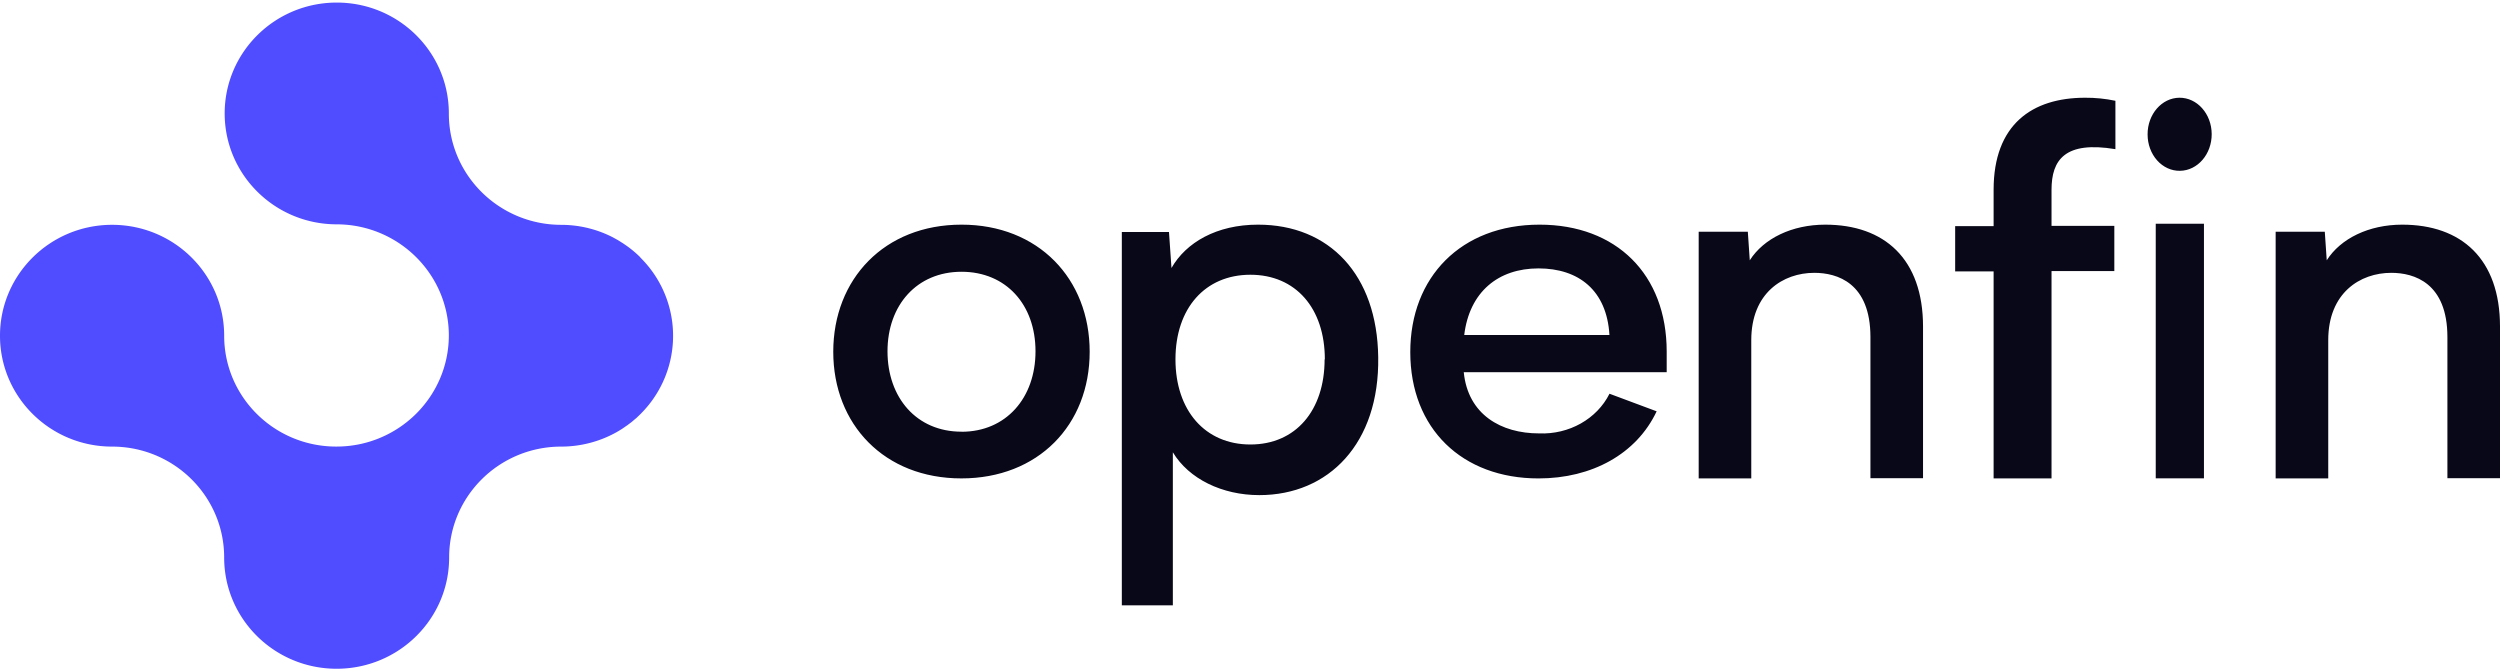
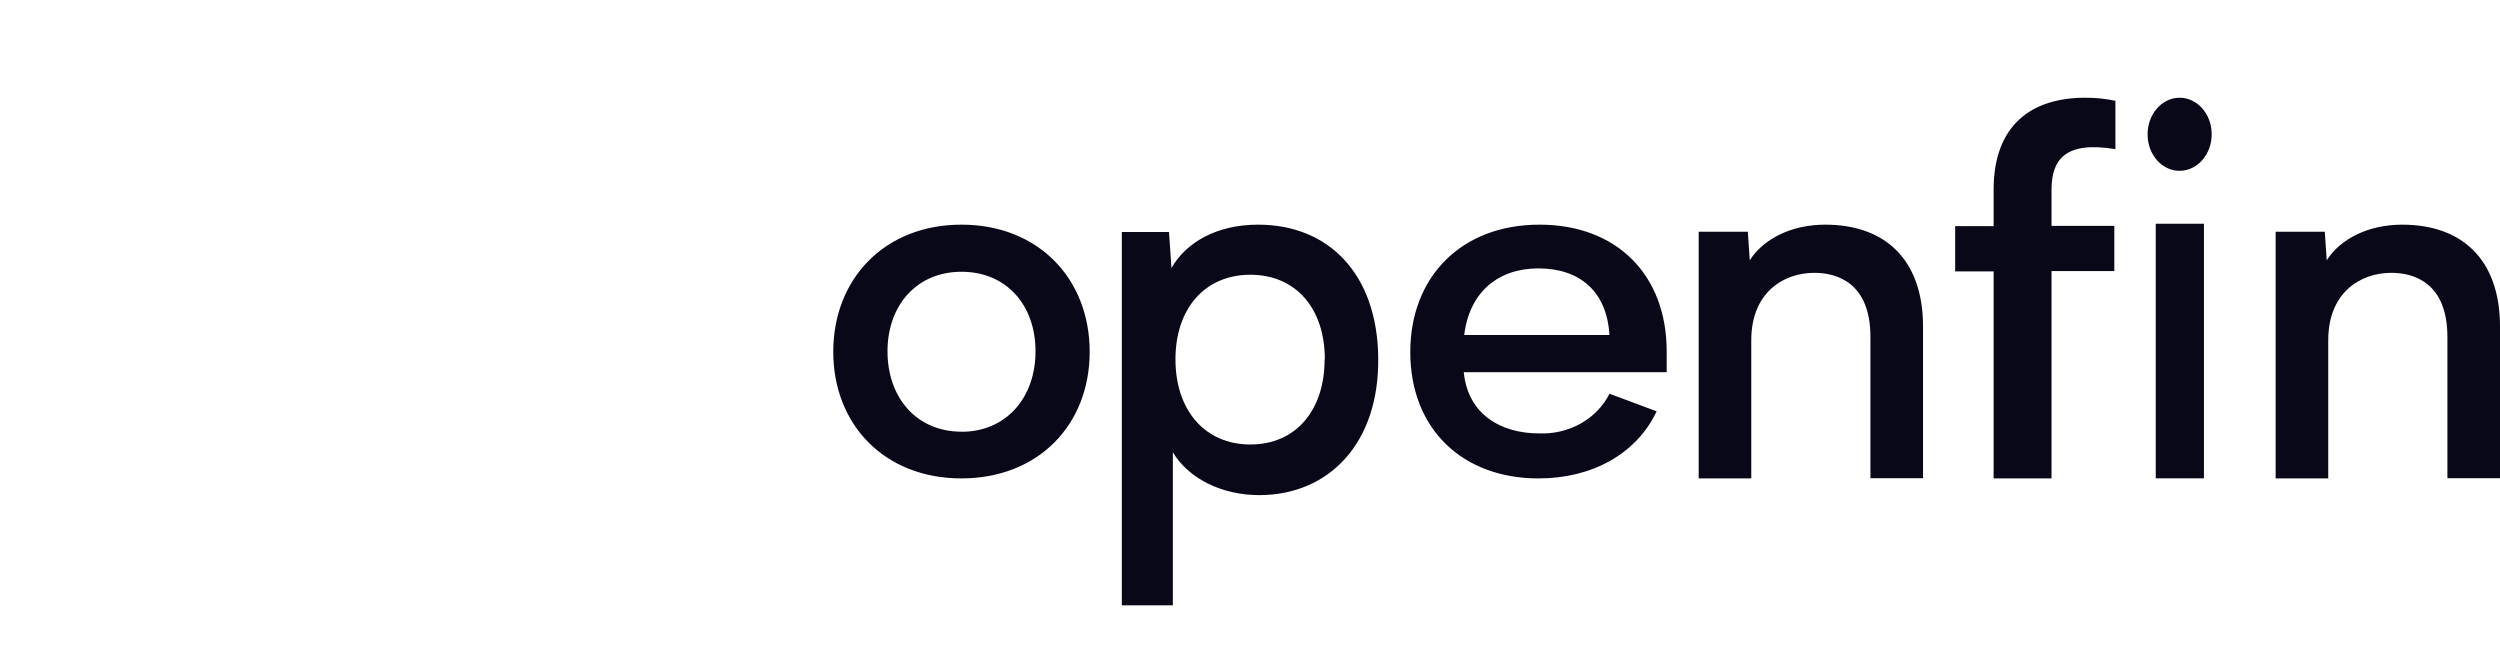
<svg xmlns="http://www.w3.org/2000/svg" width="108" height="29" viewBox="0 0 108 29">
  <path fill-rule="evenodd" clip-rule="evenodd" d="M47.074 15.197c0-3.16-2.222-5.492-5.537-5.492-3.33 0-5.54 2.348-5.54 5.492s2.213 5.47 5.534 5.47c3.32 0 5.543-2.31 5.543-5.47Zm-2.34-.021c0 2.013-1.27 3.476-3.197 3.476v-.003c-1.95 0-3.197-1.478-3.197-3.473 0-1.995 1.27-3.436 3.197-3.436s3.197 1.423 3.197 3.436ZM50.667 19.539c.693 1.15 2.13 1.85 3.735 1.85 2.998 0 5.194-2.233 5.137-5.956-.044-3.564-2.107-5.728-5.193-5.728-1.783 0-3.109.768-3.738 1.873l-.108-1.556h-2.037V26.15h2.204v-6.611Zm3.35-7.67c1.956 0 3.216 1.445 3.216 3.655h-.01c0 2.21-1.25 3.678-3.206 3.678s-3.237-1.468-3.237-3.678 1.282-3.655 3.237-3.655ZM63.233 16.079h8.768v-.893c0-3.334-2.176-5.481-5.494-5.481-3.387 0-5.583 2.264-5.583 5.503 0 3.313 2.243 5.46 5.54 5.46 2.31 0 4.234-1.058 5.103-2.899l-2.037-.76c-.544 1.09-1.748 1.768-3.046 1.714-1.625 0-3.068-.804-3.25-2.644Zm6.295-1.607h-6.27l-.003-.003c.228-1.862 1.47-2.874 3.208-2.874 1.738 0 2.952.95 3.065 2.877ZM83.075 14.11v6.548h-2.272v-6.096c0-2.342-1.436-2.776-2.425-2.776-1.349 0-2.723.868-2.723 2.908v5.974h-2.272V10.01h2.123l.084 1.235c.6-.943 1.822-1.54 3.26-1.54 2.553 0 4.225 1.474 4.225 4.405ZM88.626 8.2v1.556h2.713v1.955h-2.713v8.955h-2.502v-8.942h-1.661V9.769h1.661v-1.57c0-2.821 1.662-3.977 3.954-3.977.44-.003.878.042 1.308.132v2.09c-2.187-.364-2.76.467-2.76 1.756ZM94.151 4.222c-.764.006-1.38.716-1.375 1.588 0 .42.148.822.41 1.117.262.295.618.458.986.452.764-.008 1.379-.72 1.373-1.59-.005-.872-.63-1.573-1.394-1.567Zm1.06 16.443v-11h-2.083v11h2.083ZM108 14.11v6.548h-2.272v-6.096c0-2.342-1.437-2.776-2.425-2.776-1.349 0-2.723.868-2.723 2.908v5.974h-2.272V10.01h2.123l.084 1.235c.599-.943 1.821-1.54 3.26-1.54 2.553 0 4.225 1.474 4.225 4.405Z" fill="#080819" />
-   <path fill-rule="evenodd" clip-rule="evenodd" d="M27.666 11.12a4.869 4.869 0 0 0-.562-.478l-.074-.051-.126-.086-.139-.087-.065-.041-.174-.096-.035-.02a4.883 4.883 0 0 0-2.26-.548c-2.679-.01-4.845-2.162-4.841-4.812 0-2.646-2.168-4.79-4.842-4.79-2.674 0-4.842 2.144-4.842 4.79 0 2.645 2.168 4.79 4.842 4.79 2.679.008 4.845 2.161 4.842 4.811-.01 2.65-2.186 4.794-4.865 4.79-2.674 0-4.841-2.144-4.841-4.79 0-2.645-2.168-4.79-4.842-4.79C2.168 9.713 0 11.858 0 14.503c0 2.646 2.168 4.79 4.842 4.79 2.674 0 4.842 2.144 4.842 4.79 0 2.655 2.175 4.807 4.859 4.807s4.86-2.152 4.86-4.807c0-2.646 2.167-4.79 4.841-4.79.866 0 1.717-.229 2.463-.664l.19-.118.175-.122.025-.016.152-.114.042-.032.139-.119.052-.041.17-.163c.21-.207.4-.432.569-.674l.106-.16a4.751 4.751 0 0 0-.671-5.951l.01.003Z" fill="#504CFF" />
</svg>